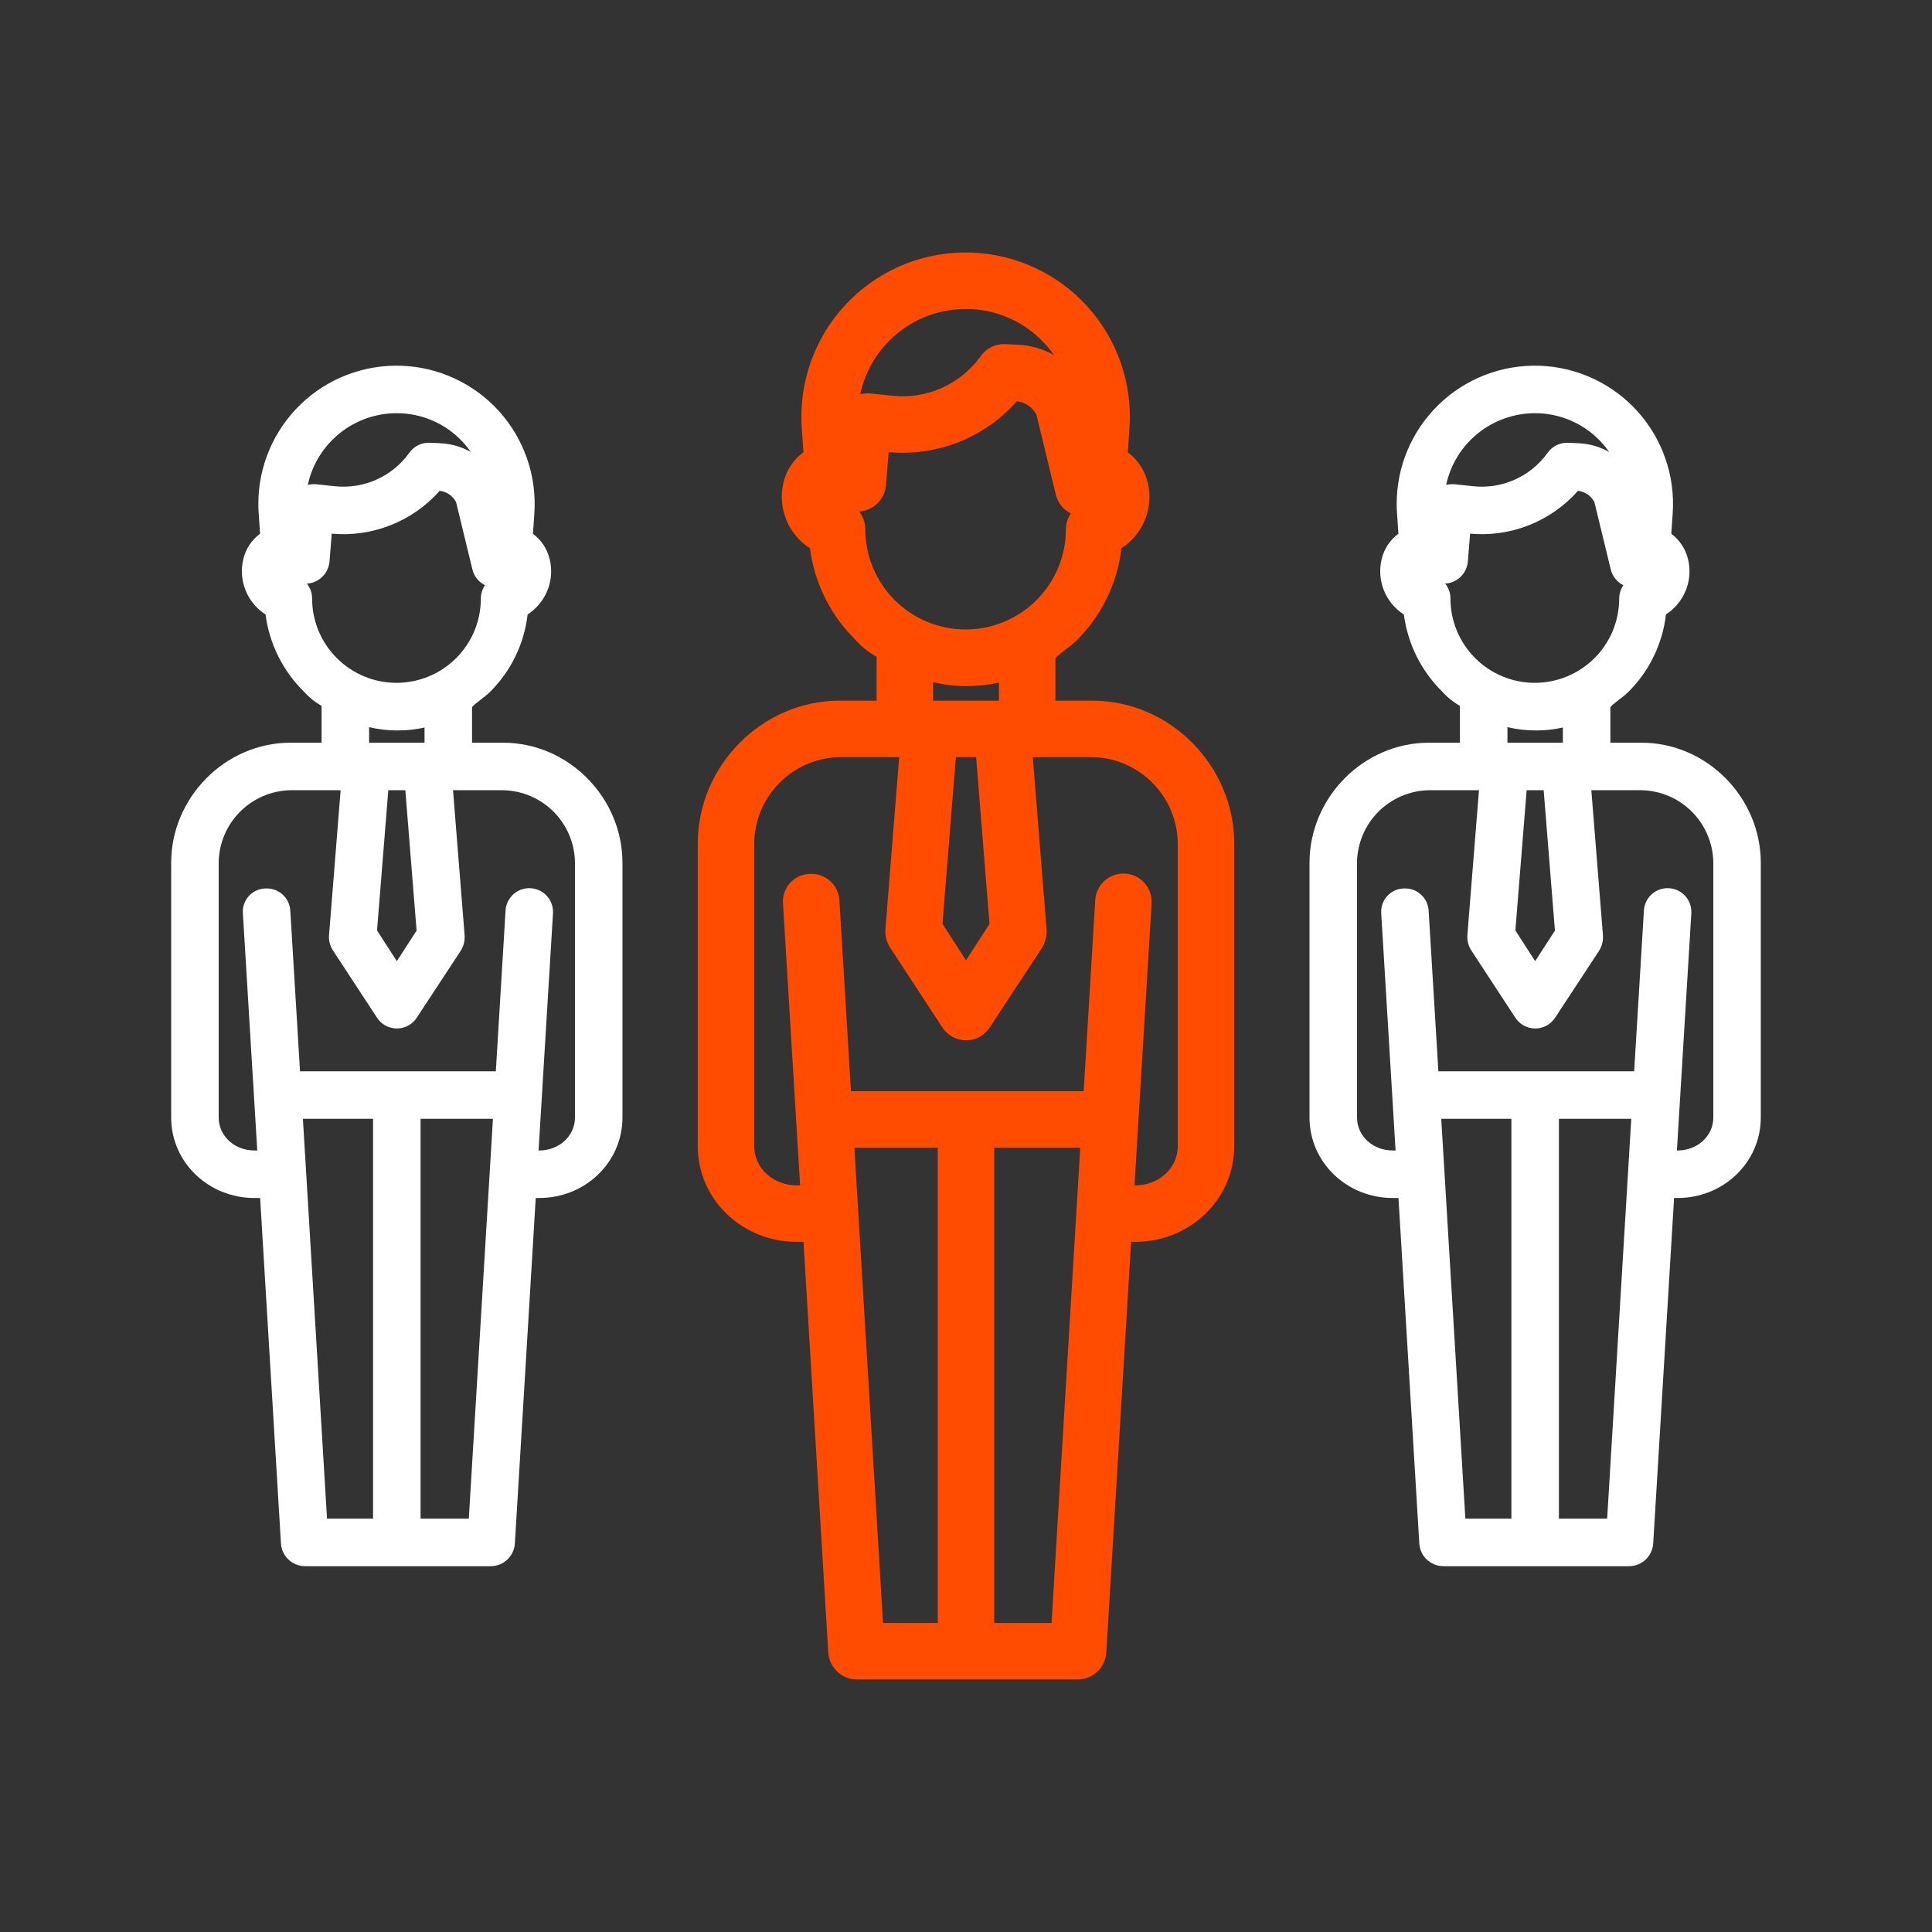
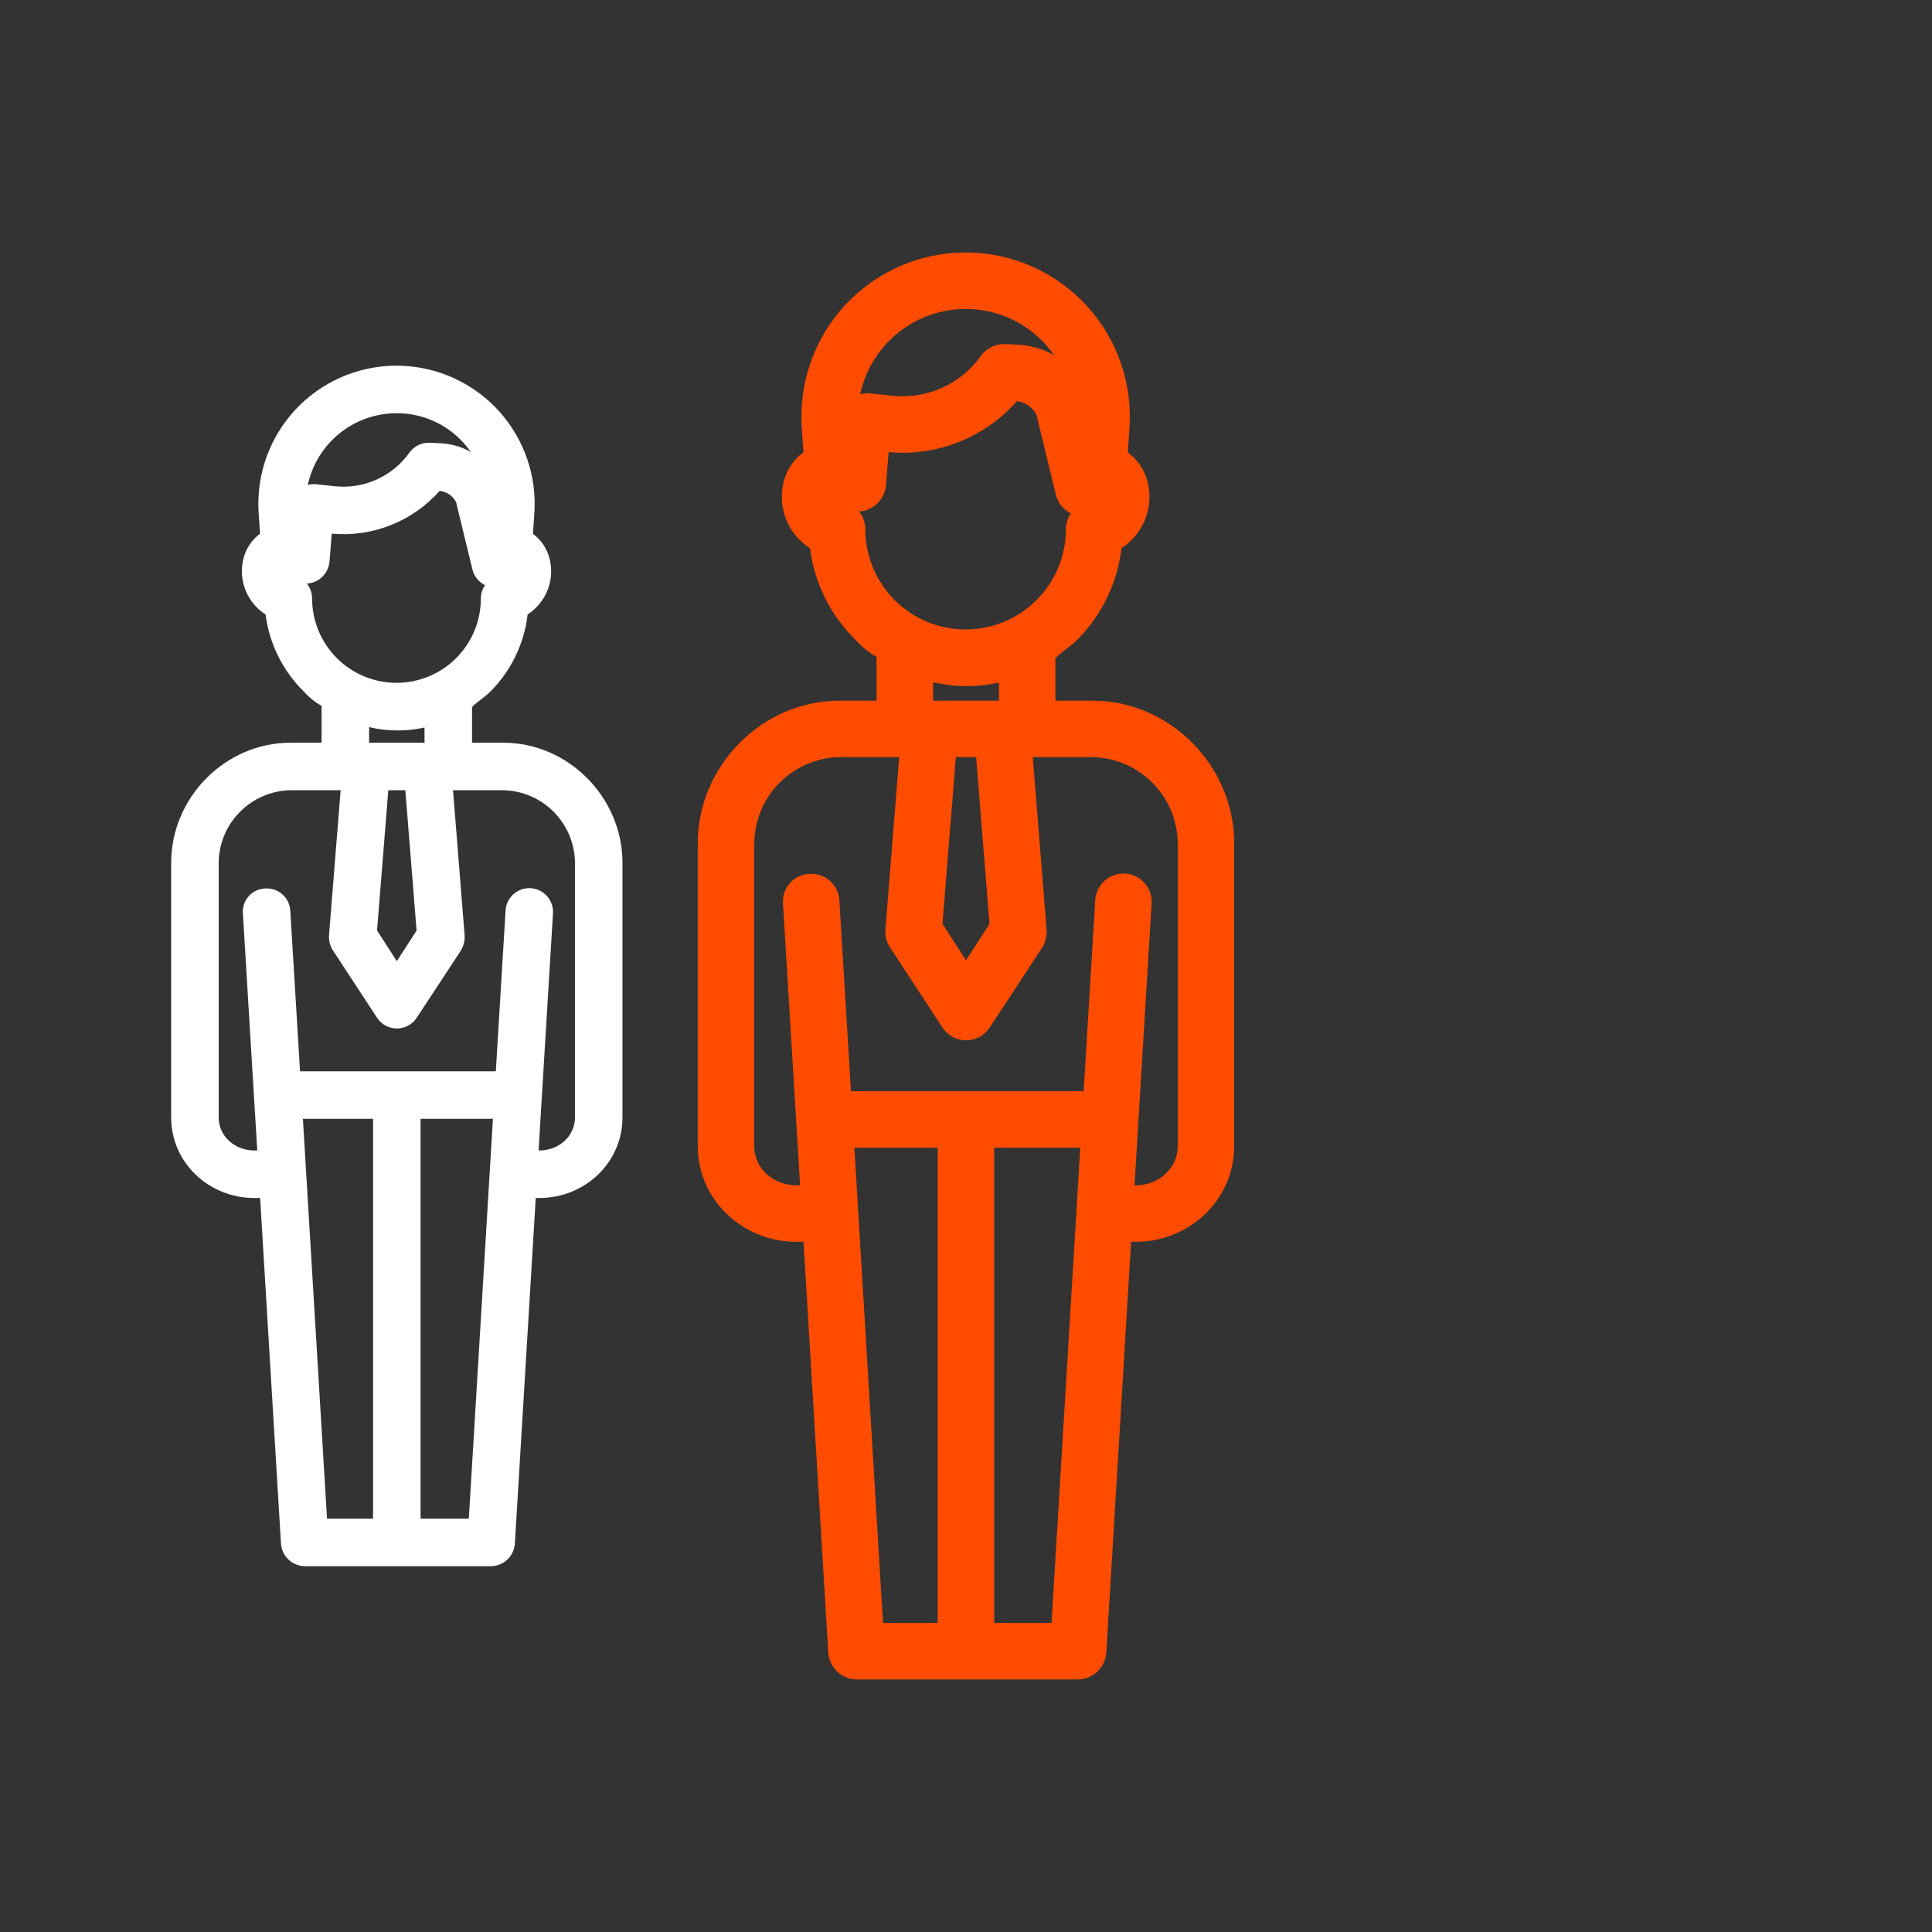
<svg xmlns="http://www.w3.org/2000/svg" width="64" height="64" viewBox="0 0 64 64" fill="none">
  <rect x="0" y="0" width="64" height="64" fill="#333333" stroke="none" />
-   <path d="M54.375 24.603H53.346V23.423C53.477 23.273 53.757 23.105 53.945 22.917C54.637 22.228 55.075 21.324 55.187 20.354C55.329 20.263 55.456 20.151 55.564 20.021C55.738 19.816 55.861 19.573 55.922 19.311C55.983 19.049 55.981 18.776 55.916 18.515C55.835 18.182 55.639 17.887 55.364 17.683L55.41 17.006C55.452 16.393 55.371 15.778 55.17 15.197C54.97 14.617 54.655 14.082 54.244 13.626C53.833 13.17 53.334 12.801 52.777 12.542C52.22 12.282 51.617 12.137 51.003 12.116C50.389 12.095 49.778 12.197 49.204 12.417C48.631 12.637 48.107 12.97 47.666 13.397C47.224 13.823 46.872 14.334 46.632 14.899C46.391 15.465 46.267 16.073 46.267 16.687C46.267 16.8 46.27 16.905 46.278 17.006L46.324 17.68C46.046 17.885 45.85 18.182 45.77 18.518C45.686 18.863 45.711 19.225 45.843 19.555C45.975 19.885 46.207 20.165 46.505 20.356C46.632 21.329 47.081 22.23 47.782 22.916C47.948 23.103 48.145 23.26 48.362 23.382V24.603H47.333C45.169 24.603 43.379 26.419 43.379 28.584V37.015C43.379 38.517 44.63 39.685 46.132 39.685H46.326L47.016 51.126C47.027 51.328 47.114 51.518 47.26 51.658C47.406 51.798 47.599 51.878 47.801 51.882H53.979C54.181 51.878 54.375 51.798 54.52 51.658C54.666 51.518 54.753 51.328 54.765 51.126L55.456 39.685H55.577C57.079 39.685 58.329 38.517 58.329 37.015V28.584C58.329 26.419 56.54 24.603 54.375 24.603ZM50.844 13.688C51.256 13.686 51.663 13.77 52.041 13.934C52.419 14.098 52.759 14.339 53.039 14.642C53.136 14.746 53.226 14.857 53.308 14.974C52.998 14.799 52.651 14.699 52.295 14.683L51.945 14.667C51.814 14.661 51.683 14.688 51.565 14.746C51.447 14.804 51.345 14.89 51.269 14.997C50.993 15.384 50.619 15.691 50.185 15.886C49.752 16.081 49.274 16.157 48.801 16.107L48.216 16.044C48.113 16.033 48.008 16.039 47.906 16.062C48.051 15.39 48.421 14.789 48.956 14.357C49.49 13.925 50.157 13.689 50.844 13.688ZM48.048 19.822C48.047 19.644 47.986 19.471 47.875 19.333C48.01 19.325 48.14 19.284 48.253 19.211C48.358 19.145 48.447 19.055 48.511 18.95C48.575 18.844 48.614 18.724 48.625 18.601L48.698 17.678C49.364 17.739 50.034 17.642 50.655 17.395C51.276 17.149 51.831 16.759 52.273 16.259C52.388 16.272 52.497 16.313 52.592 16.378C52.687 16.444 52.764 16.531 52.817 16.633L53.359 18.866C53.386 18.978 53.438 19.082 53.51 19.172C53.582 19.262 53.673 19.335 53.776 19.385C53.687 19.515 53.639 19.669 53.638 19.827C53.638 20.194 53.565 20.558 53.425 20.897C53.284 21.236 53.078 21.544 52.818 21.803C52.558 22.062 52.25 22.268 51.91 22.408C51.571 22.548 51.208 22.62 50.84 22.62C50.473 22.619 50.11 22.547 49.771 22.406C49.432 22.265 49.124 22.059 48.865 21.799C48.605 21.539 48.4 21.231 48.26 20.892C48.119 20.552 48.047 20.189 48.048 19.822ZM49.936 24.603V24.087C50.247 24.162 50.565 24.199 50.885 24.197C51.183 24.198 51.481 24.166 51.772 24.1V24.603H49.936ZM51.509 30.828L50.854 31.839L50.199 30.822L50.572 26.177H51.136L51.509 30.828ZM50.067 50.308H48.542L47.743 37.062H50.067V50.308ZM53.239 50.308H51.641V37.062H54.038L53.239 50.308ZM56.756 37.015C56.756 37.649 56.211 38.111 55.577 38.111H55.55L56.028 30.247C56.038 30.04 55.966 29.838 55.828 29.683C55.689 29.529 55.496 29.435 55.289 29.423C55.082 29.41 54.878 29.48 54.722 29.617C54.566 29.754 54.471 29.947 54.457 30.154L54.134 35.488H47.648L47.325 30.16C47.318 30.058 47.291 29.957 47.246 29.865C47.2 29.773 47.137 29.691 47.06 29.623C46.983 29.555 46.892 29.504 46.795 29.471C46.698 29.438 46.595 29.425 46.492 29.432C46.39 29.436 46.29 29.46 46.197 29.503C46.105 29.546 46.021 29.607 45.953 29.682C45.884 29.758 45.831 29.846 45.797 29.942C45.763 30.038 45.748 30.141 45.754 30.243L46.23 38.111H46.132C45.497 38.111 44.953 37.649 44.953 37.015V28.584C44.958 27.951 45.209 27.346 45.654 26.897C46.098 26.447 46.701 26.189 47.333 26.177H48.993L48.609 30.972C48.595 31.151 48.639 31.329 48.736 31.48L50.197 33.712C50.267 33.821 50.365 33.911 50.479 33.974C50.594 34.036 50.722 34.069 50.853 34.07C50.983 34.07 51.112 34.038 51.227 33.977C51.342 33.915 51.44 33.826 51.512 33.717L52.973 31.493C53.069 31.337 53.114 31.154 53.099 30.971L52.715 26.177H54.375C55.008 26.189 55.61 26.447 56.054 26.897C56.499 27.346 56.751 27.951 56.756 28.584V37.015Z" fill="white" />
  <path d="M36.185 23.21H34.962V21.807C35.118 21.628 35.45 21.429 35.674 21.205C36.496 20.386 37.016 19.312 37.15 18.159C37.319 18.051 37.47 17.917 37.599 17.764C37.805 17.52 37.951 17.23 38.024 16.919C38.096 16.607 38.094 16.283 38.017 15.973C37.92 15.577 37.688 15.227 37.36 14.984L37.415 14.179C37.465 13.45 37.368 12.719 37.13 12.029C36.892 11.339 36.518 10.704 36.029 10.162C35.54 9.619 34.947 9.181 34.285 8.872C33.624 8.564 32.907 8.392 32.177 8.367C31.447 8.341 30.72 8.463 30.038 8.724C29.357 8.986 28.735 9.382 28.209 9.889C27.684 10.396 27.266 11.003 26.981 11.675C26.695 12.347 26.547 13.069 26.547 13.8C26.547 13.934 26.551 14.059 26.56 14.179L26.615 14.981C26.285 15.224 26.051 15.577 25.956 15.976C25.856 16.386 25.887 16.817 26.043 17.209C26.2 17.601 26.475 17.934 26.831 18.162C26.981 19.317 27.515 20.389 28.348 21.205C28.546 21.426 28.779 21.613 29.038 21.758V23.21H27.814C25.242 23.21 23.114 25.368 23.114 27.941V37.963C23.114 39.748 24.601 41.137 26.386 41.137H26.617L27.437 54.736C27.451 54.976 27.555 55.202 27.728 55.368C27.901 55.535 28.131 55.63 28.371 55.634H35.715C35.955 55.63 36.185 55.535 36.358 55.368C36.531 55.202 36.635 54.976 36.648 54.736L37.469 41.137H37.613C39.399 41.137 40.885 39.748 40.885 37.963V27.941C40.885 25.368 38.758 23.21 36.185 23.21ZM31.987 10.235C32.477 10.233 32.962 10.333 33.411 10.528C33.86 10.723 34.264 11.009 34.596 11.369C34.712 11.493 34.819 11.625 34.917 11.764C34.548 11.555 34.136 11.437 33.713 11.418L33.297 11.399C33.141 11.392 32.985 11.424 32.845 11.493C32.704 11.561 32.583 11.664 32.493 11.791C32.165 12.251 31.72 12.616 31.205 12.848C30.689 13.079 30.122 13.17 29.56 13.11L28.864 13.036C28.741 13.022 28.616 13.03 28.496 13.057C28.668 12.259 29.108 11.543 29.743 11.03C30.379 10.516 31.171 10.236 31.987 10.235ZM28.664 17.526C28.663 17.315 28.591 17.11 28.459 16.945C28.619 16.936 28.773 16.886 28.908 16.8C29.033 16.722 29.138 16.615 29.215 16.489C29.291 16.363 29.337 16.221 29.35 16.075L29.437 14.978C30.228 15.05 31.025 14.935 31.764 14.642C32.502 14.349 33.161 13.886 33.687 13.291C33.823 13.307 33.953 13.356 34.065 13.433C34.178 13.511 34.27 13.615 34.333 13.736L34.977 16.39C35.01 16.523 35.071 16.647 35.156 16.754C35.242 16.861 35.35 16.947 35.473 17.007C35.367 17.162 35.31 17.345 35.309 17.532C35.309 17.969 35.223 18.401 35.055 18.804C34.888 19.207 34.643 19.573 34.334 19.881C34.025 20.189 33.658 20.434 33.255 20.6C32.852 20.767 32.42 20.852 31.983 20.852C31.547 20.852 31.115 20.765 30.712 20.598C30.309 20.43 29.943 20.185 29.635 19.877C29.327 19.568 29.082 19.201 28.916 18.798C28.749 18.395 28.663 17.962 28.664 17.526ZM30.909 23.21V22.596C31.278 22.686 31.657 22.729 32.036 22.727C32.391 22.728 32.745 22.689 33.091 22.612V23.21H30.909ZM32.778 30.609L32 31.811L31.221 30.601L31.664 25.08H32.335L32.778 30.609ZM31.064 53.764H29.251L28.302 38.019H31.064V53.764ZM34.834 53.764H32.935V38.019H35.785L34.834 53.764ZM39.015 37.963C39.015 38.717 38.367 39.266 37.613 39.266H37.582L38.149 29.919C38.161 29.673 38.076 29.431 37.912 29.248C37.747 29.064 37.517 28.953 37.271 28.938C37.025 28.924 36.783 29.006 36.598 29.169C36.413 29.332 36.299 29.561 36.282 29.807L35.898 36.148H28.189L27.805 29.815C27.797 29.693 27.765 29.574 27.711 29.465C27.657 29.355 27.582 29.257 27.49 29.177C27.398 29.096 27.291 29.035 27.175 28.995C27.059 28.956 26.937 28.941 26.815 28.949C26.693 28.954 26.574 28.982 26.464 29.033C26.354 29.084 26.255 29.157 26.174 29.247C26.092 29.336 26.029 29.442 25.988 29.556C25.948 29.67 25.93 29.792 25.937 29.913L26.504 39.266H26.386C25.633 39.266 24.985 38.717 24.985 37.963V27.941C24.991 27.189 25.29 26.47 25.818 25.936C26.347 25.401 27.063 25.095 27.814 25.08H29.787L29.331 30.779C29.314 30.992 29.367 31.204 29.482 31.384L31.218 34.036C31.302 34.166 31.418 34.274 31.554 34.348C31.69 34.422 31.843 34.462 31.998 34.462C32.153 34.463 32.306 34.425 32.443 34.352C32.58 34.278 32.696 34.172 32.782 34.042L34.518 31.4C34.633 31.214 34.686 30.997 34.669 30.779L34.212 25.08H36.185C36.937 25.095 37.653 25.401 38.181 25.936C38.71 26.47 39.009 27.189 39.015 27.941V37.963Z" fill="#FF4C00" />
  <path d="M16.666 24.603H15.637V23.423C15.768 23.273 16.048 23.105 16.236 22.917C16.928 22.228 17.366 21.324 17.478 20.354C17.62 20.263 17.747 20.151 17.855 20.021C18.029 19.816 18.152 19.573 18.213 19.311C18.274 19.049 18.272 18.776 18.207 18.515C18.126 18.182 17.93 17.887 17.655 17.683L17.701 17.006C17.743 16.393 17.662 15.778 17.461 15.197C17.261 14.617 16.946 14.082 16.535 13.626C16.123 13.17 15.625 12.801 15.068 12.542C14.511 12.282 13.908 12.137 13.294 12.116C12.68 12.095 12.069 12.197 11.495 12.417C10.922 12.637 10.398 12.97 9.956 13.397C9.514 13.823 9.163 14.334 8.923 14.899C8.682 15.465 8.558 16.073 8.558 16.687C8.558 16.8 8.561 16.905 8.569 17.006L8.615 17.68C8.337 17.885 8.141 18.182 8.061 18.518C7.977 18.863 8.002 19.225 8.134 19.555C8.266 19.885 8.498 20.165 8.797 20.356C8.923 21.329 9.372 22.23 10.073 22.916C10.239 23.103 10.435 23.26 10.653 23.382V24.603H9.624C7.46 24.603 5.67 26.419 5.67 28.584V37.015C5.67 38.517 6.921 39.685 8.423 39.685H8.617L9.307 51.126C9.318 51.328 9.405 51.518 9.551 51.658C9.697 51.798 9.89 51.878 10.092 51.882H16.27C16.473 51.878 16.666 51.798 16.811 51.658C16.957 51.518 17.044 51.328 17.056 51.126L17.747 39.685H17.868C19.37 39.685 20.62 38.517 20.62 37.015V28.584C20.62 26.419 18.831 24.603 16.666 24.603ZM13.135 13.688C13.547 13.686 13.954 13.77 14.332 13.934C14.71 14.098 15.05 14.339 15.33 14.642C15.427 14.746 15.517 14.857 15.599 14.974C15.289 14.799 14.942 14.699 14.586 14.683L14.236 14.667C14.105 14.661 13.974 14.688 13.856 14.746C13.738 14.804 13.636 14.89 13.56 14.997C13.284 15.384 12.91 15.691 12.476 15.886C12.043 16.081 11.565 16.157 11.092 16.107L10.507 16.044C10.404 16.033 10.299 16.039 10.197 16.062C10.342 15.39 10.712 14.789 11.247 14.357C11.781 13.925 12.447 13.689 13.135 13.688ZM10.339 19.822C10.338 19.644 10.277 19.471 10.166 19.333C10.301 19.325 10.431 19.284 10.544 19.211C10.649 19.145 10.738 19.055 10.802 18.95C10.866 18.844 10.905 18.724 10.916 18.601L10.989 17.678C11.655 17.739 12.325 17.642 12.946 17.395C13.568 17.149 14.122 16.759 14.564 16.259C14.679 16.272 14.788 16.313 14.883 16.378C14.978 16.444 15.055 16.531 15.108 16.633L15.65 18.866C15.677 18.978 15.729 19.082 15.801 19.172C15.873 19.262 15.964 19.335 16.067 19.385C15.978 19.515 15.93 19.669 15.929 19.827C15.929 20.194 15.856 20.558 15.716 20.897C15.575 21.236 15.369 21.544 15.109 21.803C14.849 22.062 14.541 22.268 14.201 22.408C13.862 22.548 13.498 22.62 13.131 22.62C12.764 22.619 12.401 22.547 12.062 22.406C11.723 22.265 11.415 22.059 11.156 21.799C10.896 21.539 10.691 21.231 10.55 20.892C10.41 20.552 10.338 20.189 10.339 19.822ZM12.227 24.603V24.087C12.538 24.162 12.856 24.199 13.176 24.197C13.474 24.198 13.772 24.166 14.063 24.1V24.603H12.227ZM13.8 30.828L13.145 31.839L12.49 30.822L12.863 26.177H13.427L13.8 30.828ZM12.358 50.308H10.833L10.034 37.062H12.358V50.308ZM15.53 50.308H13.932V37.062H16.329L15.53 50.308ZM19.047 37.015C19.047 37.649 18.502 38.111 17.868 38.111H17.841L18.319 30.247C18.329 30.04 18.257 29.838 18.119 29.683C17.98 29.529 17.787 29.435 17.58 29.423C17.373 29.41 17.169 29.48 17.013 29.617C16.858 29.754 16.762 29.947 16.748 30.154L16.425 35.488H9.939L9.616 30.16C9.609 30.058 9.583 29.957 9.537 29.865C9.492 29.773 9.428 29.691 9.351 29.623C9.274 29.555 9.184 29.504 9.086 29.471C8.989 29.438 8.886 29.425 8.783 29.432C8.681 29.436 8.581 29.46 8.488 29.503C8.395 29.546 8.312 29.607 8.244 29.682C8.175 29.758 8.122 29.846 8.088 29.942C8.054 30.038 8.039 30.141 8.045 30.243L8.522 38.111H8.423C7.788 38.111 7.244 37.649 7.244 37.015V28.584C7.249 27.951 7.5 27.346 7.945 26.897C8.389 26.447 8.992 26.189 9.624 26.177H11.284L10.9 30.972C10.886 31.151 10.93 31.329 11.027 31.48L12.488 33.712C12.559 33.821 12.656 33.911 12.77 33.974C12.885 34.036 13.013 34.069 13.144 34.07C13.274 34.07 13.403 34.038 13.518 33.977C13.633 33.915 13.731 33.826 13.803 33.717L15.264 31.493C15.36 31.337 15.405 31.154 15.39 30.971L15.007 26.177H16.666C17.299 26.189 17.901 26.447 18.346 26.897C18.79 27.346 19.042 27.951 19.047 28.584V37.015Z" fill="white" />
</svg>